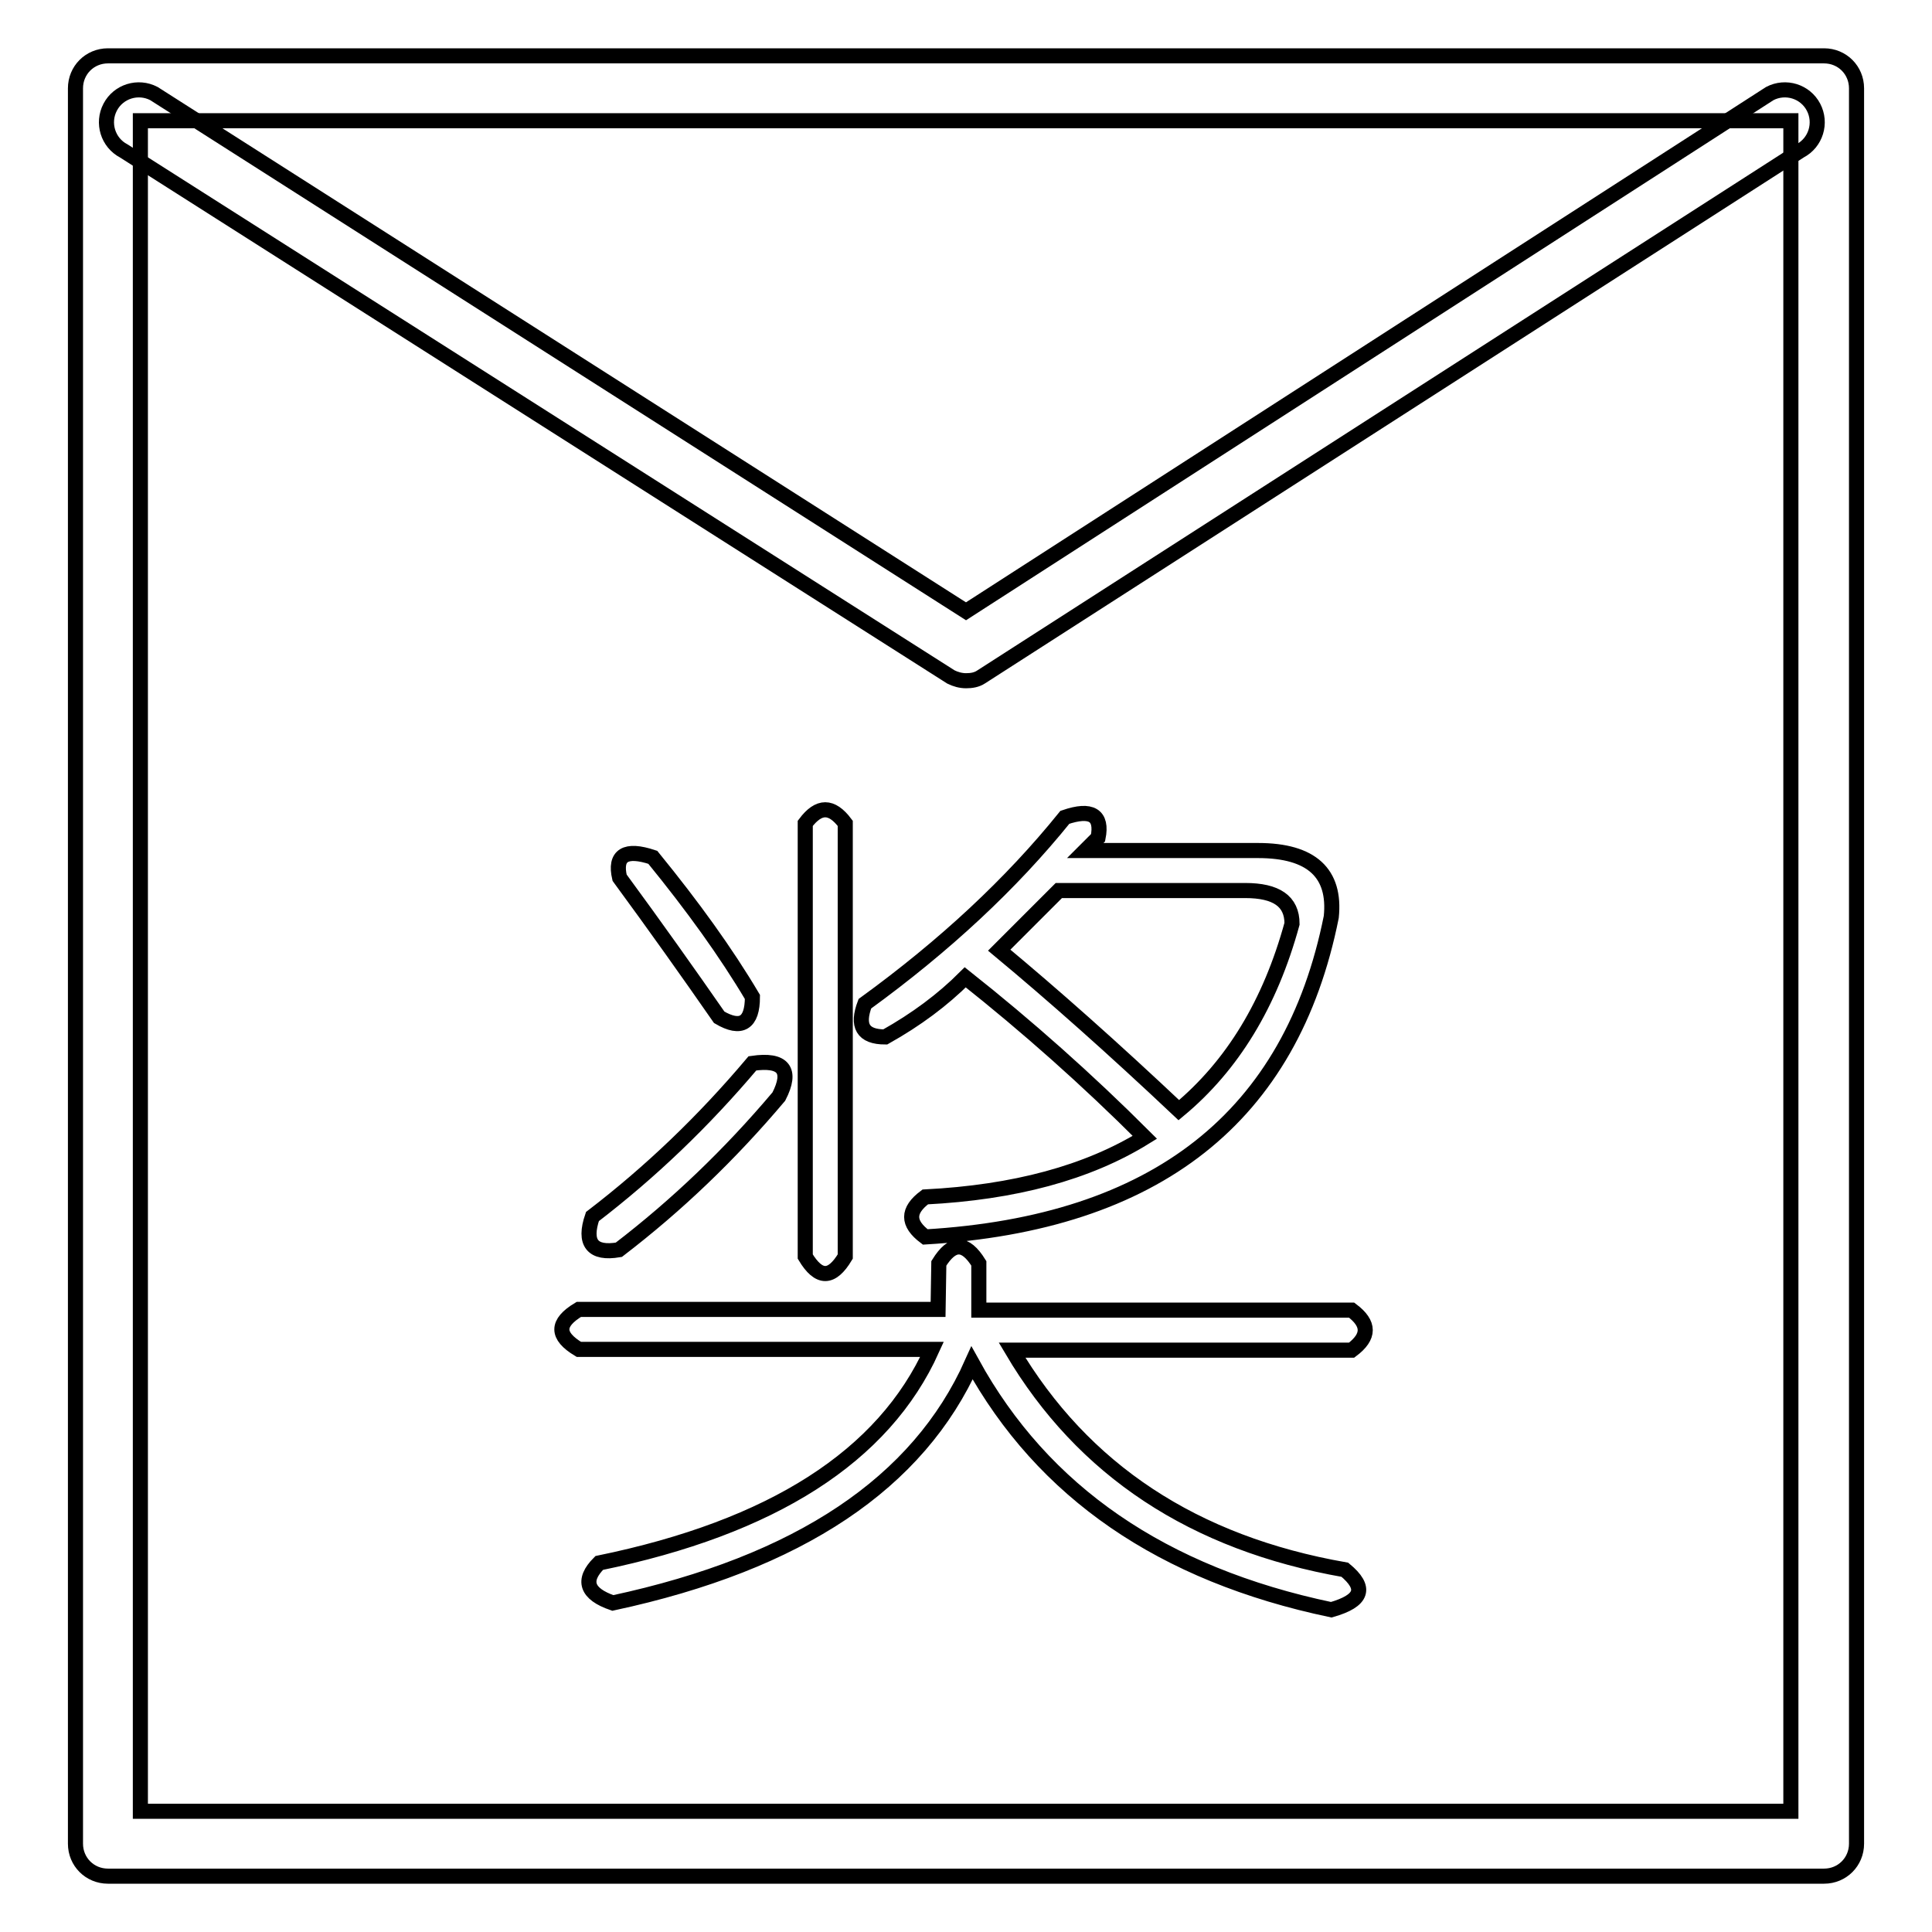
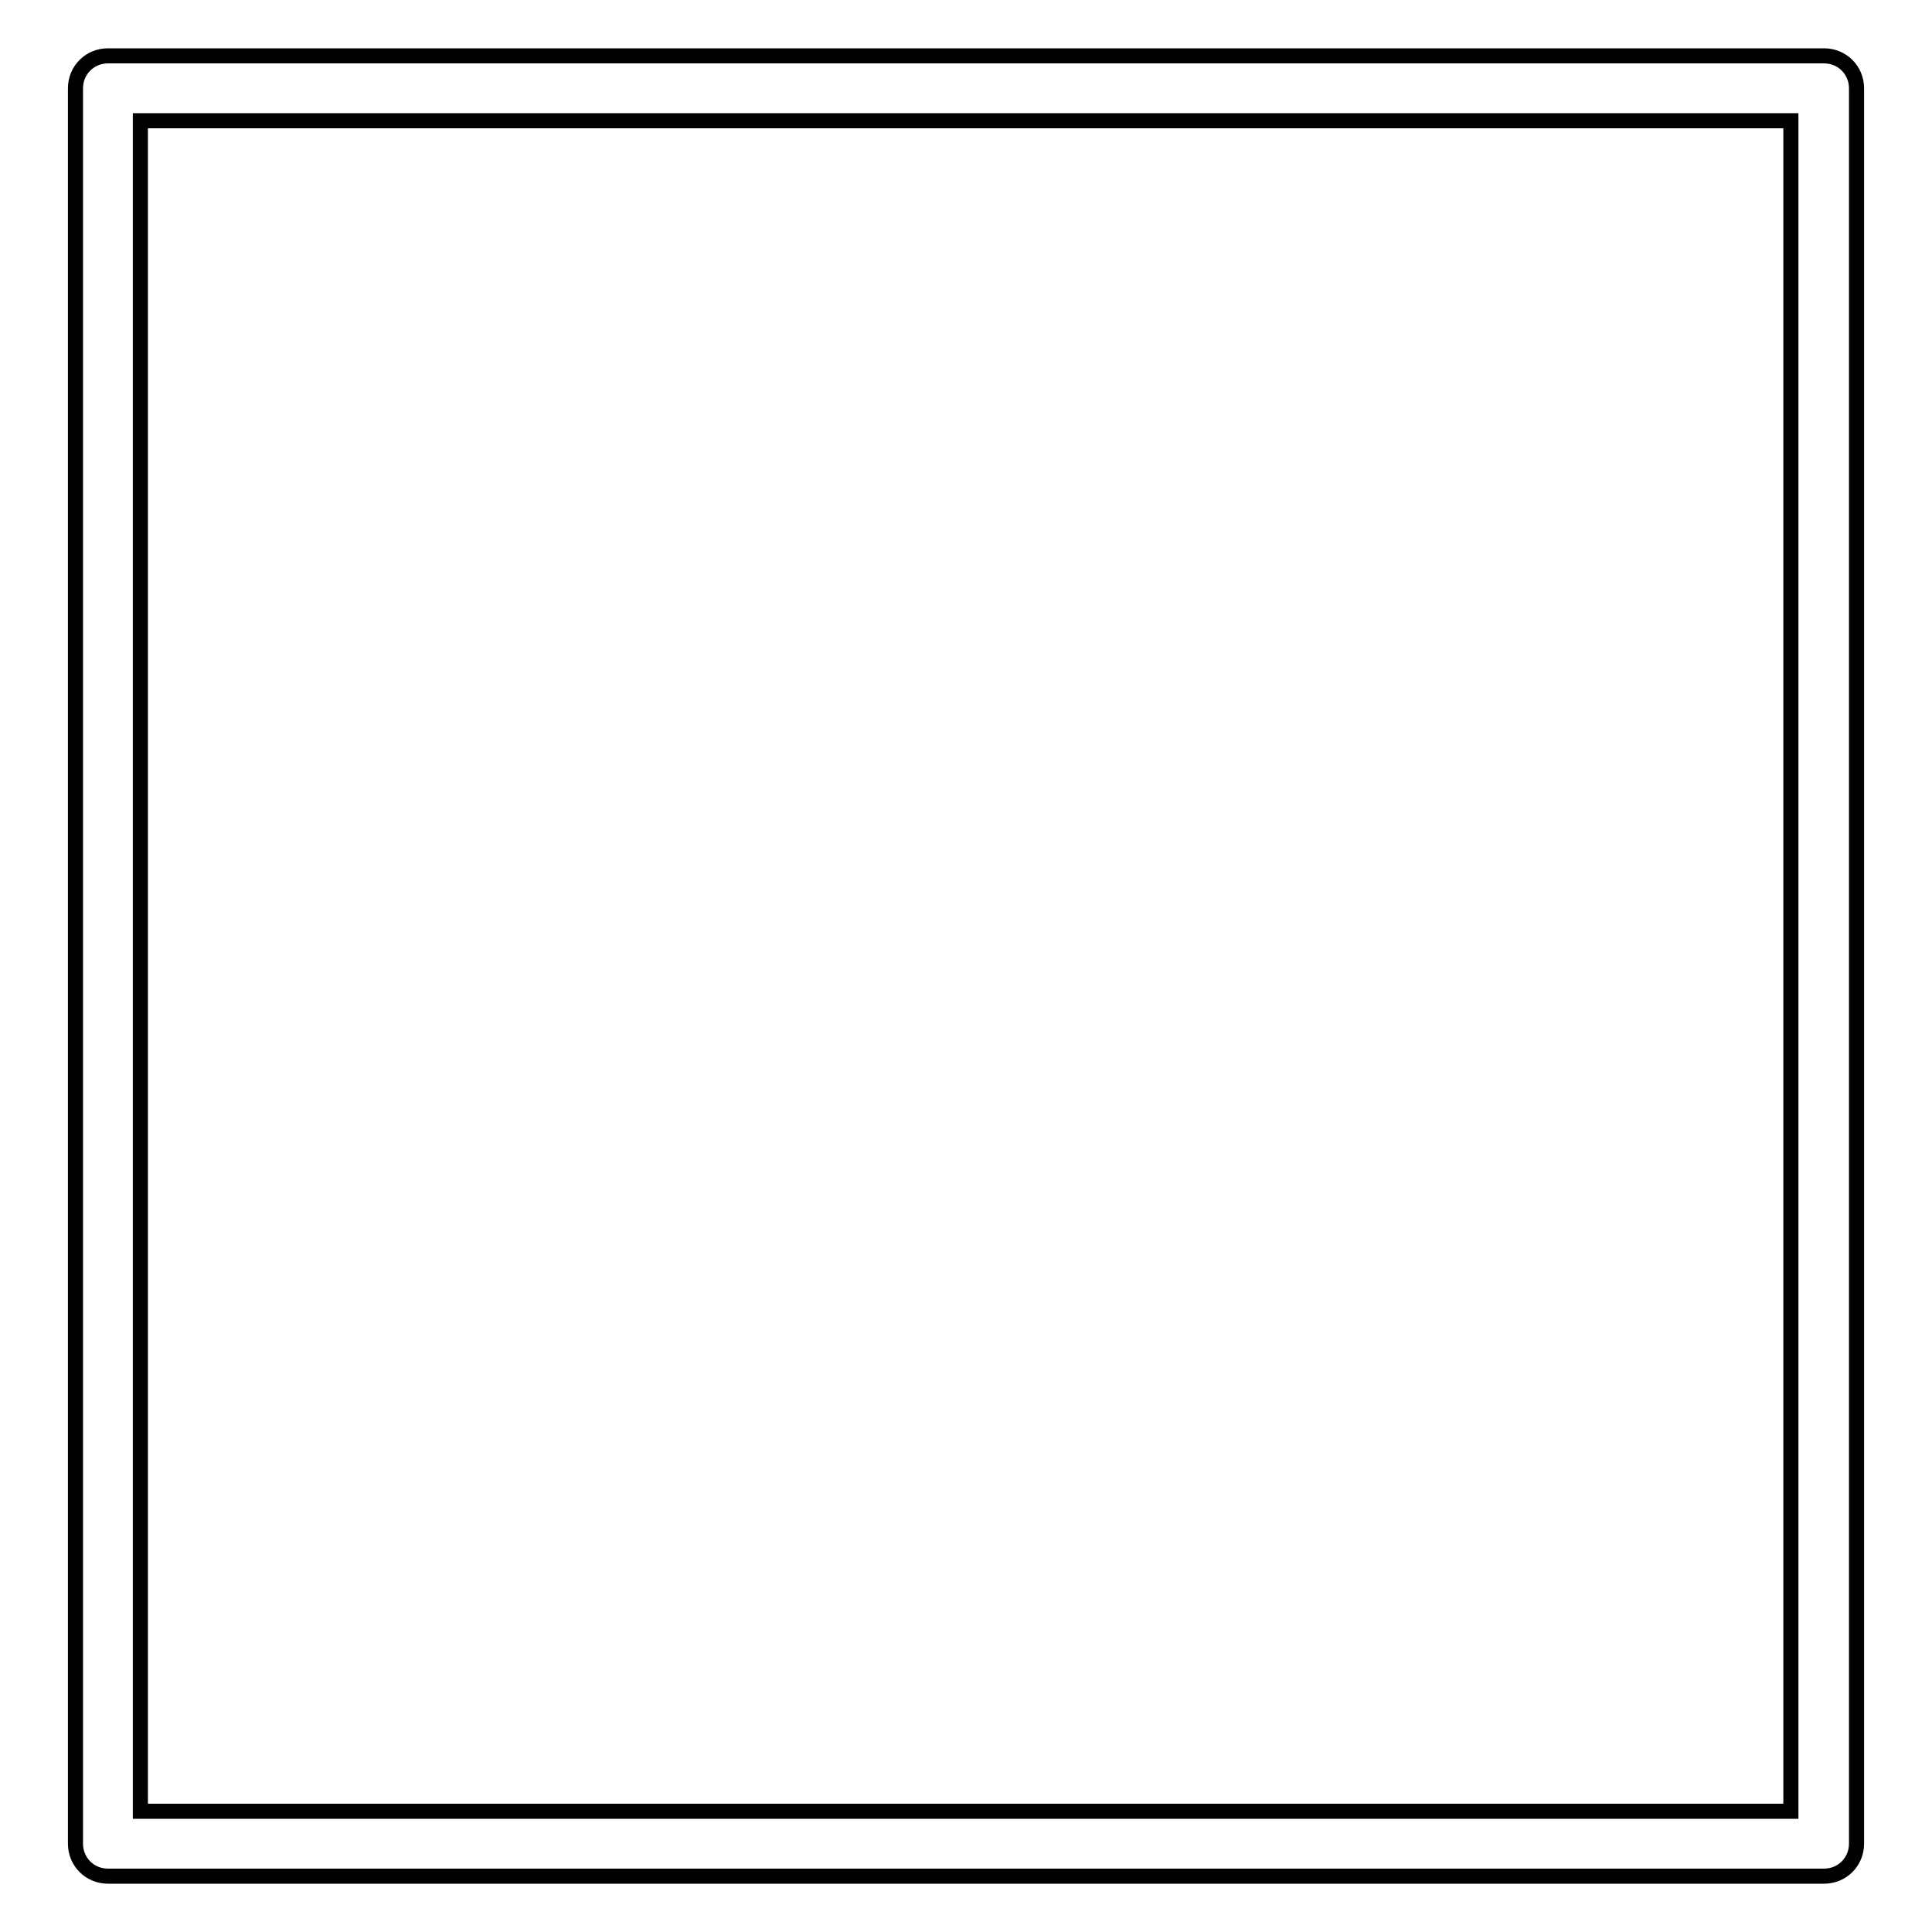
<svg xmlns="http://www.w3.org/2000/svg" version="1.1" x="0px" y="0px" viewBox="0 0 256 256" enable-background="new 0 0 256 256" xml:space="preserve">
  <g>
    <g>
      <path stroke-width="2" fill-opacity="0" stroke="#000000" d="M241.7,248.6H14.3c-2.4,0-4.3-1.9-4.3-4.3V11.7c0-2.4,1.9-4.3,4.3-4.3h227.4c2.4,0,4.3,1.9,4.3,4.3v232.6C246,246.7,244.1,248.6,241.7,248.6z M18.6,240h218.7V16H18.6V240z" />
-       <path stroke-width="2" fill-opacity="0" stroke="#000000" d="M128,90.2c-0.7,0-1.4-0.2-2-0.5L16.4,20c-2.1-1.1-2.9-3.7-1.8-5.8c1.1-2.1,3.7-2.9,5.8-1.8L128,81l106.5-68.6c2.1-1.1,4.7-0.3,5.8,1.8c1.1,2.1,0.3,4.7-1.8,5.8L130,89.7C129.4,90.1,128.7,90.2,128,90.2z" />
-       <path stroke-width="2" fill-opacity="0" stroke="#000000" d="M124.4,167.4c1.8-2.9,3.5-2.9,5.3,0v6.2h49.4c2.4,1.8,2.4,3.5,0,5.3h-45c9.4,15.9,24.1,25.6,44.1,29.1c2.9,2.4,2.4,4.1-1.8,5.3c-22.4-4.7-38.2-15.6-47.6-32.7c-7.1,15.9-22.9,26.5-47.6,31.8c-3.5-1.2-4.1-3-1.8-5.3c22.9-4.7,37.7-14.1,44.1-28.3H76.7c-3-1.8-3-3.5,0-5.3h47.6L124.4,167.4L124.4,167.4z M99.7,140.9c4.1-0.6,5.3,0.9,3.5,4.4c-6.5,7.7-13.5,14.4-21.2,20.3c-3.5,0.6-4.7-0.9-3.5-4.4C86.2,155.3,93.2,148.6,99.7,140.9z M86.5,113.6c5.3,6.5,9.7,12.6,13.2,18.5c0,3.5-1.5,4.4-4.4,2.7c-4.1-5.9-8.5-12.1-13.2-18.5C81.4,113.3,82.9,112.4,86.5,113.6z M106.7,109.1c1.8-2.4,3.5-2.4,5.3,0v57.4c-1.8,3-3.5,3-5.3,0V109.1z M143.8,112.7h22.9c7.1,0,10.3,3,9.7,8.8c-5.3,26.5-23.2,40.6-53.8,42.4c-2.4-1.8-2.4-3.5,0-5.3c11.8-0.6,21.5-3.2,29.1-7.9c-7.7-7.7-15.6-14.7-23.8-21.2c-3,3-6.5,5.6-10.6,7.9c-3,0-3.8-1.5-2.7-4.4c10.6-7.7,19.4-15.9,26.5-24.7c3.5-1.2,5-0.3,4.4,2.7L143.8,112.7z M165,118h-24.7c-3,3-5.6,5.6-7.9,7.9c7.1,5.9,15,12.9,23.8,21.2c7.1-5.9,12.1-14.1,15-24.7C171.2,119.4,169.1,118,165,118z" />
    </g>
  </g>
</svg>